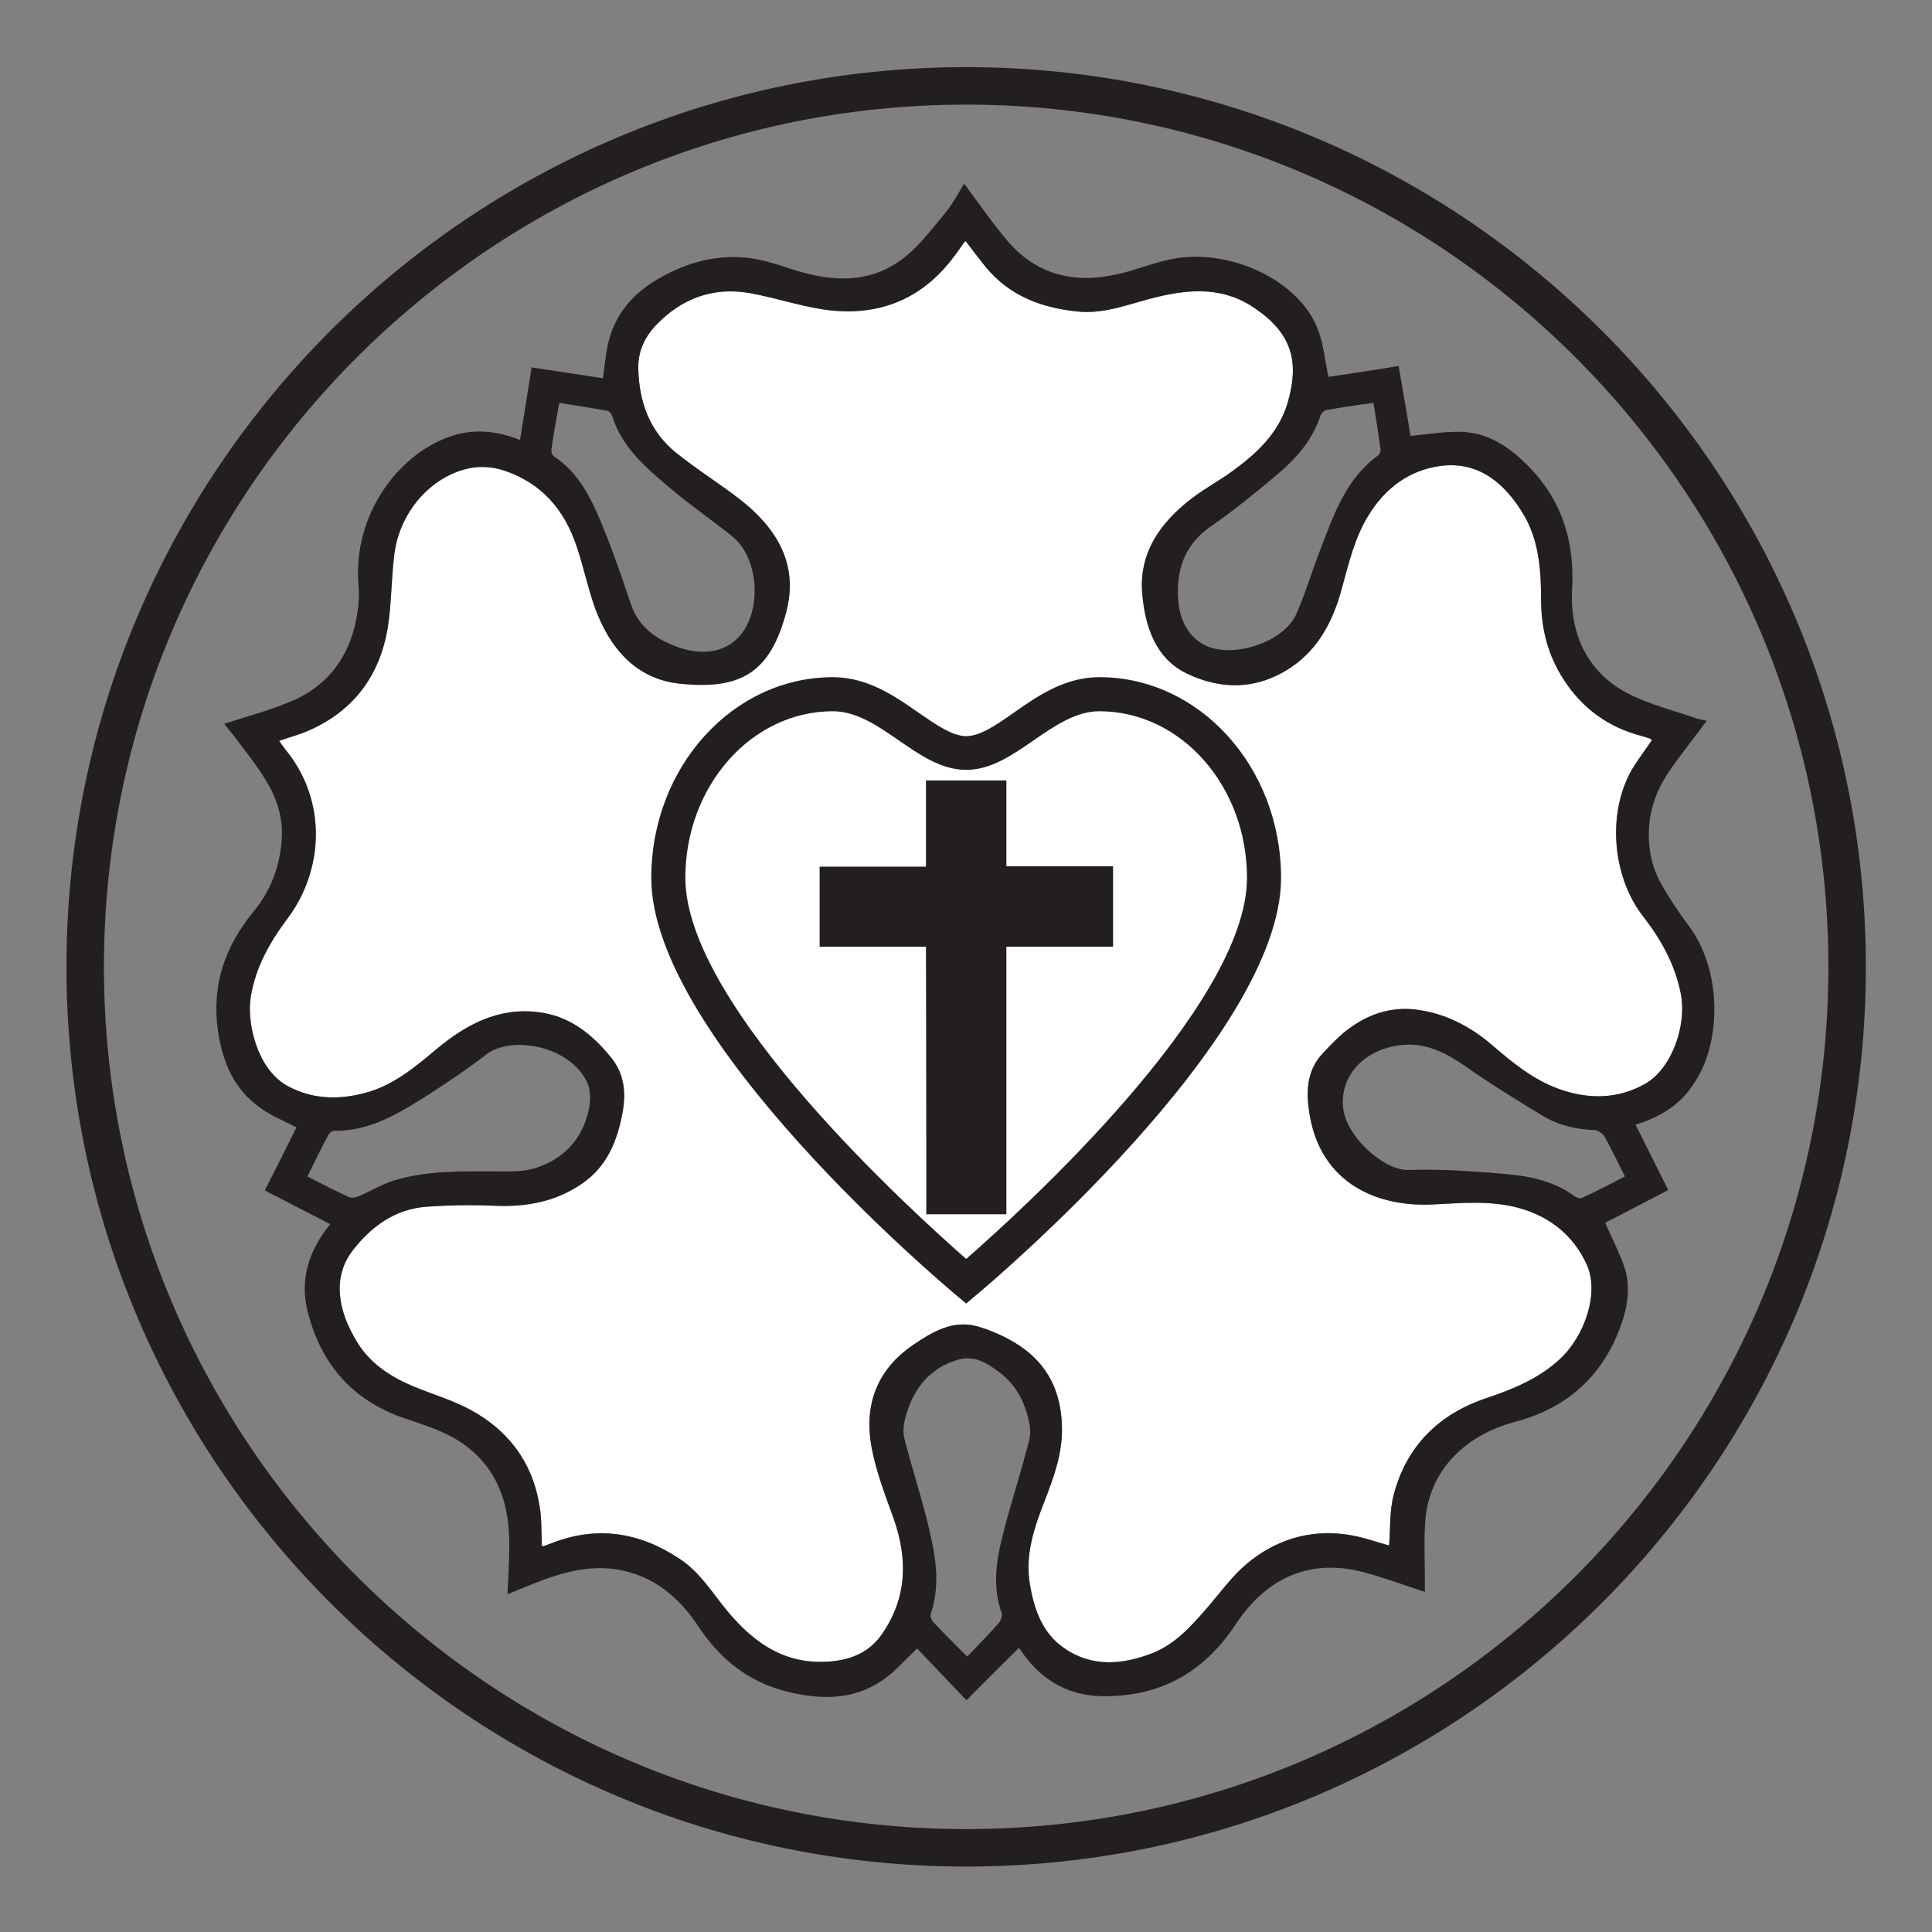
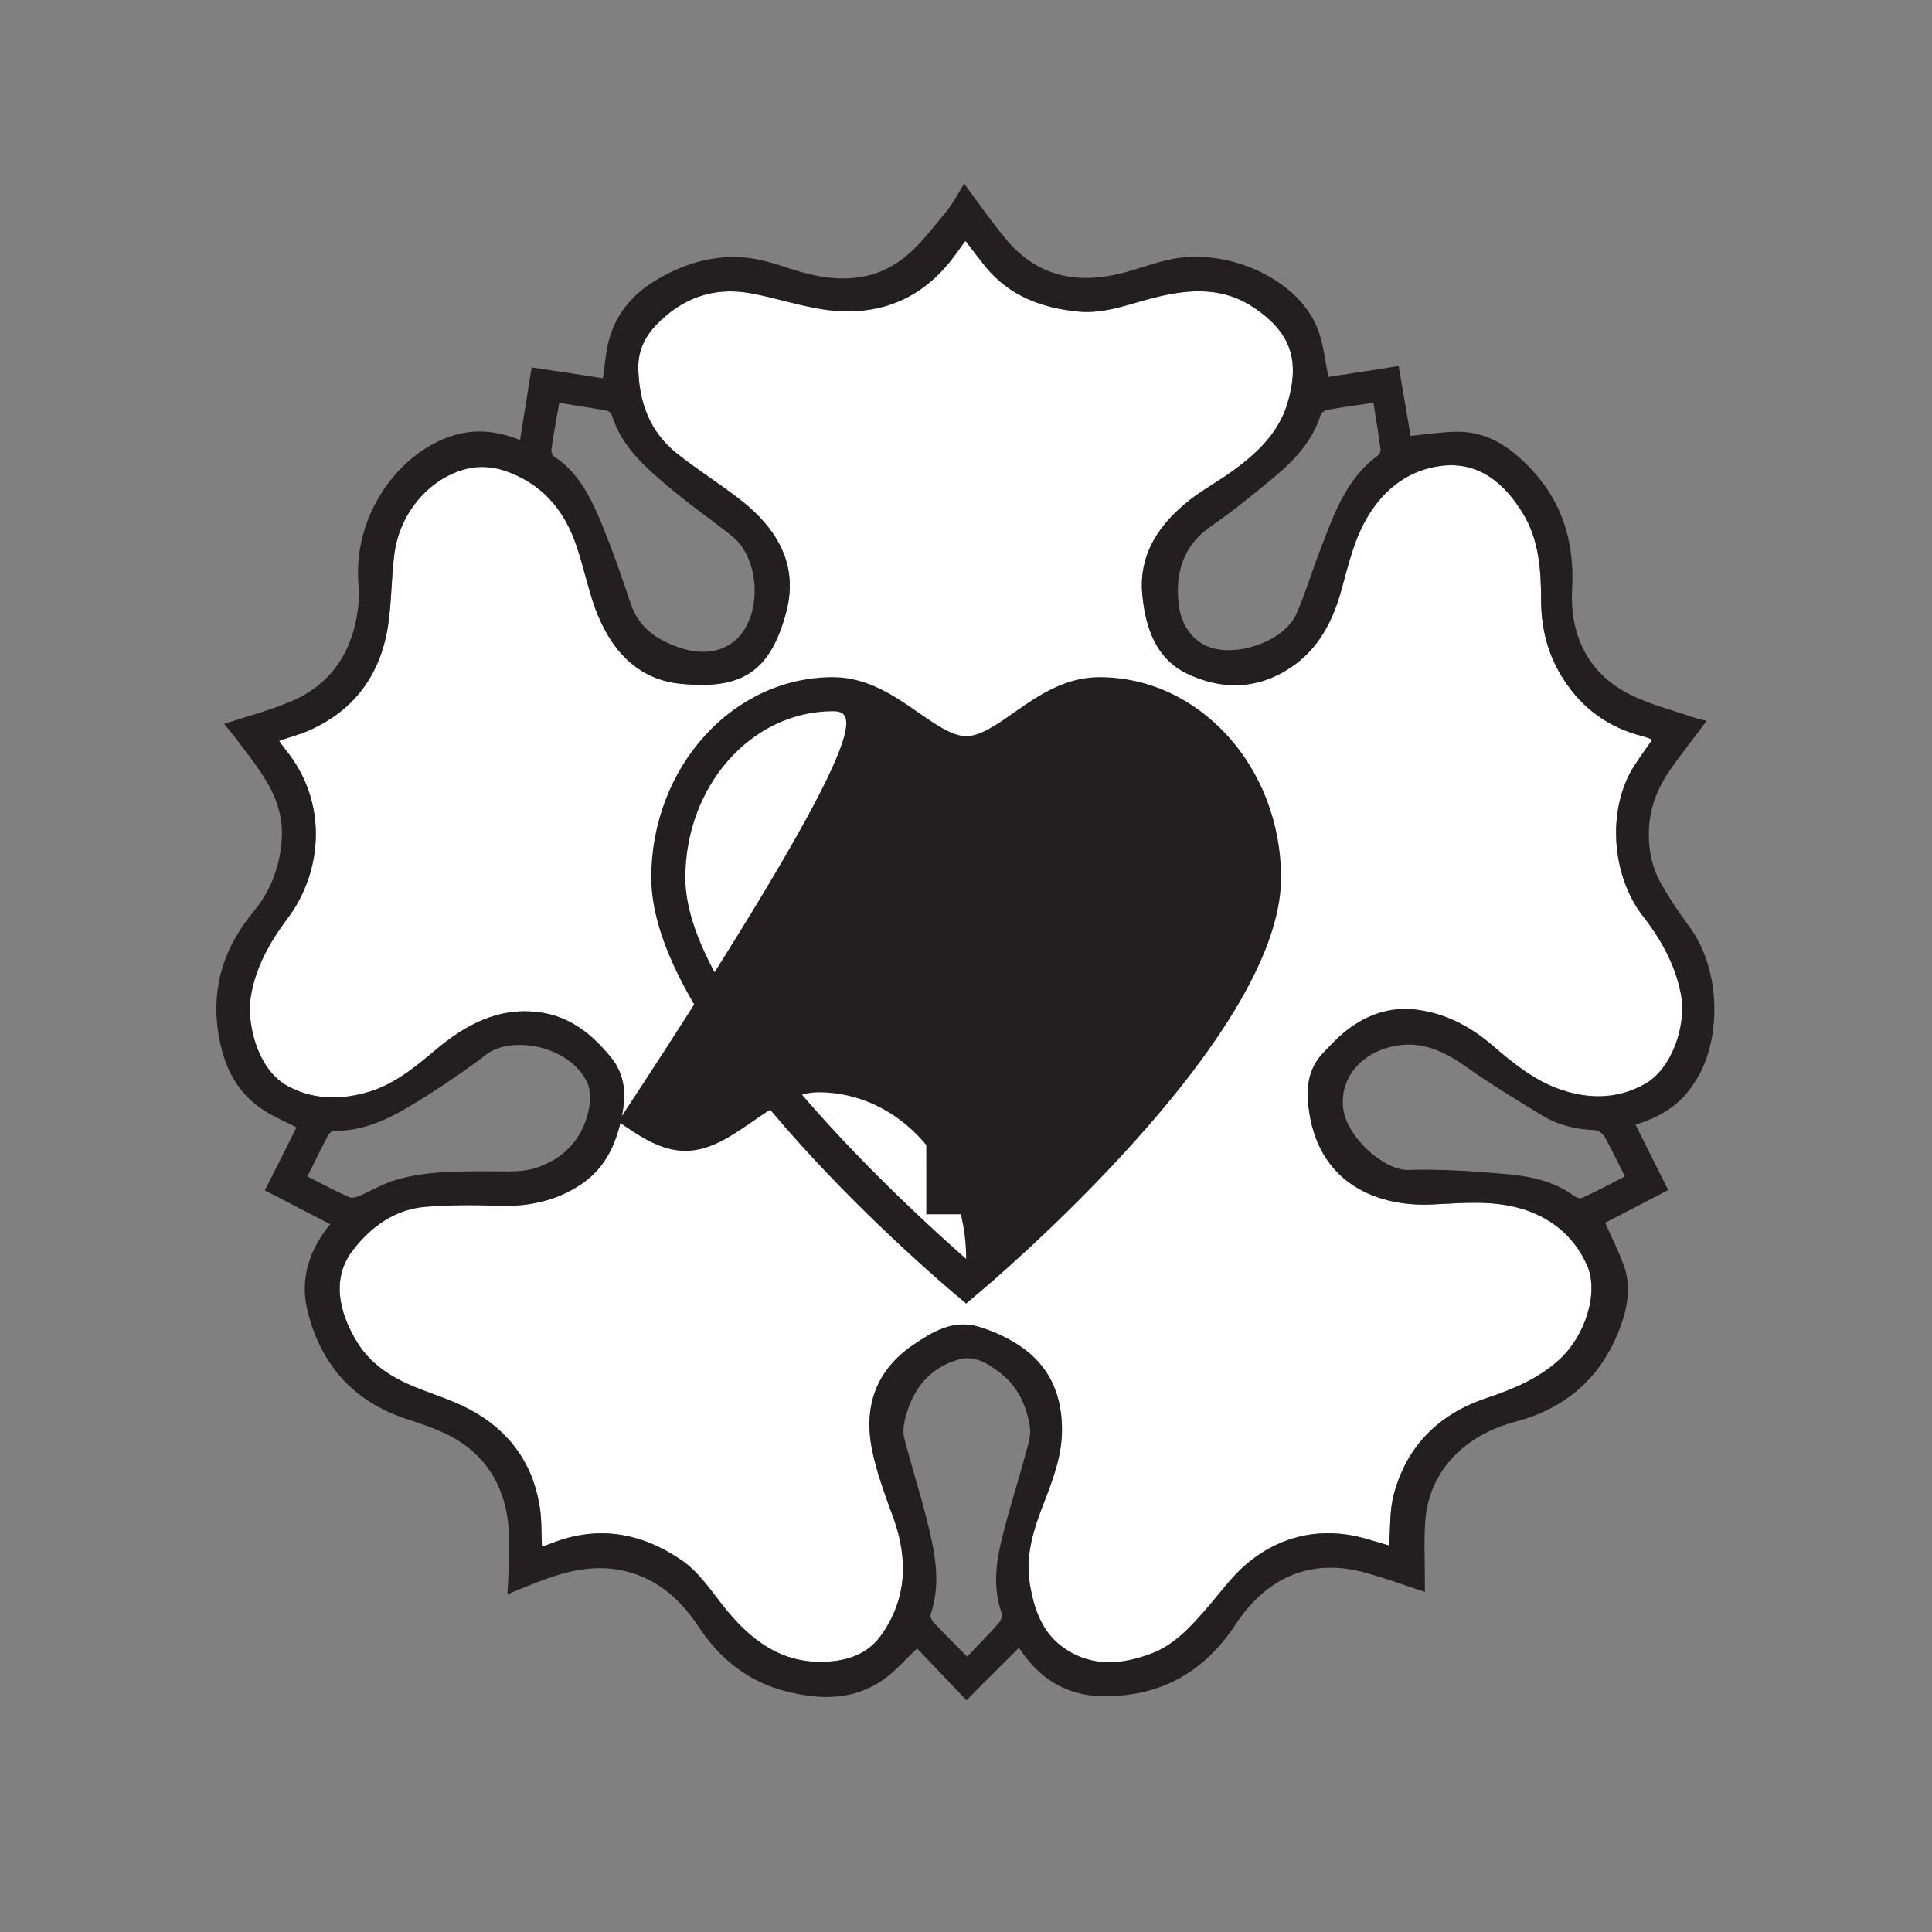
<svg xmlns="http://www.w3.org/2000/svg" version="1.1" id="Layer_2" x="0px" y="0px" viewBox="0 0 566.9 566.9" style="enable-background:new 0 0 566.9 566.9;" xml:space="preserve">
  <rect x="0" y="0" width="566.9" height="566.9" fill="#808080" stroke="none" />
  <style type="text/css">
	.st0{fill:#FFFFFF;}
	.st1{fill:#231F20;}
</style>
  <g>
    <g>
      <path class="st0" d="M159,453.6c0.3,0.1,0.4,0.1,0.5,0.1c0.8-0.3,1.6-0.6,2.4-0.9c13.3-5.2,25.8-3.2,37.5,4.6    c6,3.9,9.6,10,14,15.3c8.2,9.9,17.8,16.3,31.4,14.7c5.8-0.7,10.6-3,14-7.9c7.4-10.7,7.6-22.1,3.4-34c-2.5-6.9-5.2-13.9-6.5-21.1    c-2.2-12.3,1.7-22.6,12.3-29.8c5.6-3.8,11.6-7.4,18.8-5.4c4.2,1.2,8.4,3.1,12.1,5.5c8.6,5.6,12.5,13.8,12.7,24    c0.2,7.6-2.3,14.5-5,21.5c-3.1,7.9-5.9,16-4.4,24.7c1.2,7.2,3.6,14.2,9.9,18.6c8.2,5.8,17.2,5,26,1.6c6.7-2.6,11.5-8,16.1-13.3    c3.8-4.4,7.3-9.3,11.7-13c8.4-7,18.4-10.1,29.4-8.5c4.2,0.6,8.4,2.1,12.3,3.2c0.4-5.1,0.1-10.3,1.4-15.1    c3.8-14.1,13.1-23.4,27-28.1c7.8-2.6,15.4-5.7,21.6-11.4c7.6-7,11.6-19.6,8.1-27.6c-3.9-8.8-11-14.4-20.2-16.9    c-8.2-2.2-16.5-1.4-24.8-1c-16.1,0.9-33.2-5.8-36.5-26.8c-1-6.3-0.8-12.5,4-17.6c2.2-2.3,4.4-4.7,7-6.7c5.8-4.5,12.5-6.9,19.9-6.1    c8.8,1,16.3,4.9,23,10.7c5.7,4.9,11.6,9.7,18.7,12.4c8.7,3.3,17.6,3.4,25.8-1.2c7.9-4.4,12.4-17.1,10.6-26.5    c-1.7-8.7-5.9-16.1-11.2-22.9c-9.2-11.9-10.5-31.2-2.6-43.8c1.7-2.6,3.5-5.1,5.3-7.7c-0.3-0.3-0.4-0.4-0.6-0.5    c-0.7-0.2-1.5-0.5-2.2-0.7c-9.8-2.5-17.5-8-23-16.5c-4.6-7-6.6-14.7-6.7-23c0-8.9-0.5-17.9-5.3-25.8c-5.4-8.9-13-15.4-24.1-14    c-9.2,1.2-16.4,6.5-21.3,14.6c-4,6.5-5.7,13.8-7.7,21.1c-2.5,9.4-6.7,17.9-15.1,23.5c-9.8,6.5-20.2,6.6-30.3,1.8    c-9.3-4.4-12.3-13.7-13.2-23.1c-1.2-12.1,5.1-21.1,14.3-28.2c3.9-3,8.2-5.3,12.2-8.2c7.1-5.2,13.4-11,16.1-19.9    c3.7-12.6,1-20.7-9.8-28c-8.7-5.9-18.1-5.6-27.9-3.3c-7.9,1.8-15.6,5.3-24,4.4c-10.6-1.1-19.9-4.6-26.9-13.1c-2-2.5-3.9-5-5.8-7.5    c-0.3,0.1-0.4,0.1-0.4,0.2c-1,1.4-2,2.9-3.1,4.3c-9.6,12.9-22.7,17.8-38.3,15.5c-7.3-1.1-14.3-3.5-21.6-4.8    c-10.8-1.9-20.1,1.6-27.6,9.5c-3.4,3.6-5.3,7.9-5.1,13c0.3,9.7,3.4,18.1,11,24.3c6.1,4.9,12.7,9,18.9,13.8    c10.6,8.3,17.1,18.8,13.6,32.6c-4.8,18.7-13.9,23.2-31.4,21.4c-12.9-1.4-20.5-10.5-24.8-22.2c-2.1-5.9-3.4-12.2-5.4-18.1    c-3.6-10.8-10.4-18.7-21.5-22.3c-3.1-1-6.8-1.3-10-0.6c-11.4,2.4-20.5,13-22,25.3c-0.9,7.1-0.8,14.3-1.9,21.3    c-2.3,14.2-10,24.6-23.3,30.4c-2.7,1.2-5.6,1.9-8.6,3c0.7,1,1.3,1.8,1.9,2.6c12.5,15.3,11,35.7,0.5,49.6    c-5.1,6.8-9.3,14.2-10.7,22.8c-1.3,7.8,1.9,21.2,10.5,26.1c7.3,4.1,15.2,4.3,23,2.2c8.1-2.1,14.5-7.4,20.8-12.7    c8.7-7.3,18.3-12.5,30.1-11c9.1,1.1,15.7,6.4,21.3,13.3c3.9,4.8,4.4,10.2,3.4,16c-1.5,8.4-4.6,16-11.9,21    c-7.7,5.3-16.3,6.9-25.6,6.5c-6.7-0.3-13.5-0.2-20.2,0.3c-9.1,0.7-16.1,5.8-21.5,12.8c-6,7.8-4.5,17.6,1.4,27.1    c3.9,6.3,9.9,10.1,16.6,12.9c5.4,2.2,11.1,3.9,16.2,6.6c11.1,5.9,18.3,15.1,20.5,27.7C159,445.1,158.8,449.4,159,453.6" />
    </g>
    <g>
-       <path class="st1" d="M283.5,382.5l-3.2-2.7c-3.6-3-89.2-75.1-89.2-122.2c0-32.5,23.9-58.9,53.3-58.9c10.1,0,18.1,5.5,25.1,10.4    c5.1,3.5,9.9,6.9,14,6.9s8.9-3.3,14-6.9c7-4.9,14.9-10.4,25.1-10.4c29.4,0,53.3,26.4,53.3,58.9c0,47.1-85.6,119.2-89.2,122.2    L283.5,382.5z M244.4,208.7c-23.9,0-43.3,21.9-43.3,48.9c0,37.7,66.9,98.2,82.4,111.8c15.6-13.6,82.4-74.1,82.4-111.8    c0-27-19.4-48.9-43.3-48.9c-7,0-13.3,4.4-19.4,8.6c-6.1,4.2-12.4,8.6-19.7,8.6s-13.6-4.4-19.7-8.6    C257.7,213.1,251.4,208.7,244.4,208.7z" />
+       <path class="st1" d="M283.5,382.5l-3.2-2.7c-3.6-3-89.2-75.1-89.2-122.2c0-32.5,23.9-58.9,53.3-58.9c10.1,0,18.1,5.5,25.1,10.4    c5.1,3.5,9.9,6.9,14,6.9s8.9-3.3,14-6.9c7-4.9,14.9-10.4,25.1-10.4c29.4,0,53.3,26.4,53.3,58.9c0,47.1-85.6,119.2-89.2,122.2    L283.5,382.5z M244.4,208.7c-23.9,0-43.3,21.9-43.3,48.9c0,37.7,66.9,98.2,82.4,111.8c0-27-19.4-48.9-43.3-48.9c-7,0-13.3,4.4-19.4,8.6c-6.1,4.2-12.4,8.6-19.7,8.6s-13.6-4.4-19.7-8.6    C257.7,213.1,251.4,208.7,244.4,208.7z" />
    </g>
    <g>
      <path class="st1" d="M271.7,229h23.6v25.2h31.3v23.6h-31.3v78.5h-23.5c0-4.7,0-9.3,0-14c0-19.9-0.1-64.5-0.1-64.5s-22.5,0-31.2,0    v-23.5h31.2V229z" />
    </g>
    <g>
      <path class="st1" d="M90.2,345.2c4.3,2.2,8.3,4.3,12.3,6.1c0.7,0.3,1.9,0,2.8-0.3c3.6-1.6,7.1-3.7,10.9-4.8    c9.3-2.7,18.9-2.5,28.5-2.5c4.2,0,8.6,0.3,12.5-1c8.1-2.6,13.6-8.3,15.5-16.8c0.6-2.7,0.7-6.1-0.5-8.5c-5.3-10.7-22.2-13.6-29.5-8    c-5.4,4.2-11.1,8-16.8,11.7c-8.6,5.4-17.2,10.9-27.9,10.7c-0.6,0-1.4,0.7-1.7,1.3C94.2,337,92.3,341,90.2,345.2 M476.8,345.2    c-2.1-4.1-3.9-8-6-11.7c-0.5-0.9-2-1.9-3-1.9c-5.5-0.2-10.7-1.5-15.3-4.3c-7.4-4.5-14.8-9-21.9-14c-6.8-4.8-13.5-8.2-22.2-6.2    c-9.2,2.1-15.2,9.3-14.3,17.9c0.9,8.6,12,18.5,19.2,18.3c9.2-0.3,18.4,0.3,27.5,1.1c7.5,0.6,14.9,1.9,21.2,6.6    c0.6,0.4,1.7,0.8,2.2,0.5C468.4,349.6,472.5,347.4,476.8,345.2 M403,118.2c-4.9,0.7-9.3,1.3-13.7,2.1c-0.7,0.1-1.5,0.9-1.8,1.5    c-2.4,7.6-7.6,13.2-13.5,18.1c-6,5-12.1,10-18.5,14.4c-8.2,5.6-10.6,13.4-9.7,22.6c0.5,4.7,2.5,9.1,6.5,11.7    c7.8,5.3,24.3,0.3,28.1-8.5c2.7-6.1,4.6-12.6,7-18.8c4-10.3,7.5-20.8,17-27.7c0.4-0.3,0.8-1.2,0.7-1.7    C404.5,127.5,403.8,123,403,118.2 M283.8,486.1c3.3-3.5,6.4-6.6,9.3-9.9c0.6-0.7,1.1-2.1,0.8-2.9c-2.6-7.3-1.7-14.7,0.1-21.9    c2-8.3,4.7-16.4,6.9-24.7c0.7-2.6,1.7-5.5,1.3-8c-1-6.3-3.6-12-8.9-16c-3.6-2.7-7.4-5.2-12.3-3.7c-8,2.4-12.7,8.1-15,15.8    c-0.7,2.2-1.2,4.9-0.7,7c2,8,4.6,15.9,6.6,23.9c2.3,9.2,4.4,18.4,1.2,27.9c-0.2,0.6,0.2,1.7,0.7,2.3    C276.9,479.2,280.1,482.4,283.8,486.1 M164.1,118.2c-0.8,4.8-1.7,9.2-2.3,13.7c-0.1,0.6,0.2,1.7,0.7,2    c7.1,4.6,10.7,11.8,13.8,19.2c3.3,7.9,6.1,16,8.8,24.1c2.4,7.1,7.8,10.6,14.2,12.8c5.5,1.9,11.6,1.9,16.2-1.9    c8.3-6.8,7.7-24-0.6-30.7c-6-4.8-12.4-9.2-18.3-14.2c-7-5.9-14.1-11.9-17-21.2c-0.2-0.6-0.9-1.4-1.5-1.5    C173.5,119.7,169,119,164.1,118.2 M159,453.6c0.3,0.1,0.4,0.1,0.5,0.1c0.8-0.3,1.6-0.6,2.4-0.9c13.3-5.2,25.8-3.2,37.5,4.6    c6,3.9,9.6,10,14,15.3c8.2,9.9,17.8,16.3,31.4,14.7c5.8-0.7,10.6-3,14-7.9c7.4-10.7,7.6-22.1,3.4-34c-2.5-6.9-5.2-13.9-6.5-21.1    c-2.2-12.3,1.7-22.6,12.3-29.8c5.6-3.8,11.6-7.4,18.8-5.4c4.2,1.2,8.4,3.1,12.1,5.5c8.6,5.6,12.5,13.8,12.7,24    c0.2,7.6-2.3,14.5-5,21.5c-3.1,7.9-5.9,16-4.4,24.7c1.2,7.2,3.6,14.2,9.9,18.6c8.2,5.8,17.2,5,26,1.6c6.7-2.6,11.5-8,16.1-13.3    c3.8-4.4,7.3-9.3,11.7-13c8.4-7,18.4-10.1,29.4-8.5c4.2,0.6,8.4,2.1,12.3,3.2c0.4-5.1,0.1-10.3,1.4-15.1    c3.8-14.1,13.1-23.4,27-28.1c7.8-2.6,15.4-5.7,21.6-11.4c7.6-7,11.6-19.6,8.1-27.6c-3.9-8.8-11-14.4-20.2-16.9    c-8.2-2.2-16.5-1.4-24.8-1c-16.1,0.9-33.2-5.8-36.5-26.8c-1-6.3-0.8-12.5,4-17.6c2.2-2.3,4.4-4.7,7-6.7c5.8-4.5,12.5-6.9,19.9-6.1    c8.8,1,16.3,4.9,23,10.7c5.7,4.9,11.6,9.7,18.7,12.4c8.7,3.3,17.6,3.4,25.8-1.2c7.9-4.4,12.4-17.1,10.6-26.5    c-1.7-8.7-5.9-16.1-11.2-22.9c-9.2-11.9-10.5-31.2-2.6-43.8c1.7-2.6,3.5-5.1,5.3-7.7c-0.3-0.3-0.4-0.4-0.6-0.5    c-0.7-0.2-1.5-0.5-2.2-0.7c-9.8-2.5-17.5-8-23-16.5c-4.6-7-6.6-14.7-6.7-23c0-8.9-0.5-17.9-5.3-25.8c-5.4-8.9-13-15.4-24.1-14    c-9.2,1.2-16.4,6.5-21.3,14.6c-4,6.5-5.7,13.8-7.7,21.1c-2.5,9.4-6.7,17.9-15.1,23.5c-9.8,6.5-20.2,6.6-30.3,1.8    c-9.3-4.4-12.3-13.7-13.2-23.1c-1.2-12.1,5.1-21.1,14.3-28.2c3.9-3,8.2-5.3,12.2-8.2c7.1-5.2,13.4-11,16.1-19.9    c3.7-12.6,1-20.7-9.8-28c-8.7-5.9-18.1-5.6-27.9-3.3c-7.9,1.8-15.6,5.3-24,4.4c-10.6-1.1-19.9-4.6-26.9-13.1c-2-2.5-3.9-5-5.8-7.5    c-0.3,0.1-0.4,0.1-0.4,0.2c-1,1.4-2,2.9-3.1,4.3c-9.6,12.9-22.7,17.8-38.3,15.5c-7.3-1.1-14.3-3.5-21.6-4.8    c-10.8-1.9-20.1,1.6-27.6,9.5c-3.4,3.6-5.3,7.9-5.1,13c0.3,9.7,3.4,18.1,11,24.3c6.1,4.9,12.7,9,18.9,13.8    c10.6,8.3,17.1,18.8,13.6,32.6c-4.8,18.7-13.9,23.2-31.4,21.4c-12.9-1.4-20.5-10.5-24.8-22.2c-2.1-5.9-3.4-12.2-5.4-18.1    c-3.6-10.8-10.4-18.7-21.5-22.3c-3.1-1-6.8-1.3-10-0.6c-11.4,2.4-20.5,13-22,25.3c-0.9,7.1-0.8,14.3-1.9,21.3    c-2.3,14.2-10,24.6-23.3,30.4c-2.7,1.2-5.6,1.9-8.6,3c0.7,1,1.3,1.8,1.9,2.6c12.5,15.3,11,35.7,0.5,49.6    c-5.1,6.8-9.3,14.2-10.7,22.8c-1.3,7.8,1.9,21.2,10.5,26.1c7.3,4.1,15.2,4.3,23,2.2c8.1-2.1,14.5-7.4,20.8-12.7    c8.7-7.3,18.3-12.5,30.1-11c9.1,1.1,15.7,6.4,21.3,13.3c3.9,4.8,4.4,10.2,3.4,16c-1.5,8.4-4.6,16-11.9,21    c-7.7,5.3-16.3,6.9-25.6,6.5c-6.7-0.3-13.5-0.2-20.2,0.3c-9.1,0.7-16.1,5.8-21.5,12.8c-6,7.8-4.5,17.6,1.4,27.1    c3.9,6.3,9.9,10.1,16.6,12.9c5.4,2.2,11.1,3.9,16.2,6.6c11.1,5.9,18.3,15.1,20.5,27.7C159,445.1,158.8,449.4,159,453.6 M479.9,330    c3.2,6.4,6.3,12.6,9.6,19.2c-6.3,3.3-12.5,6.5-18.5,9.6c1.9,4.3,4,8.4,5.5,12.6c1.9,5.3,1.3,10.9-0.4,16.1    c-5.1,15.5-15.6,25.5-31.5,29.7c-14.4,3.8-25.3,14-26.4,29.2c-0.4,5.7-0.1,11.5-0.1,17.3c0,1.3,0,2.5,0,3.4    c-6.2-2-12.3-4.3-18.5-5.9c-16.1-4.1-28.6,2.6-37,15.4c-9.5,14.4-22.5,21.4-39.4,21.1c-10.3-0.2-18.4-5.2-24.2-14.2    c-5.1,5.1-10.2,10.1-15.4,15.4c-4.9-5.1-9.8-10.3-14.5-15.2c-3.7,3.5-6.6,6.9-10.1,9.3c-8.6,5.9-18.1,5.8-27.9,3.4    c-11.4-2.8-19.8-9.5-26.2-19.2c-5.6-8.5-13.1-14.8-23.4-16.6c-7.5-1.3-14.8,0.3-21.8,2.9c-3.6,1.3-7.1,2.8-10.8,4.3    c0.2-3.8,0.4-7.5,0.5-11.3c0.2-6.8-0.2-13.5-2.9-19.8c-3-7.1-8.2-12.2-14.9-15.6c-4-2-8.3-3.4-12.5-4.8    c-15.7-5.2-25.1-16.2-28.9-31.8c-2.2-9.1,0.4-17.6,6.7-25.3c-6.5-3.3-12.7-6.6-19.2-9.9c3.2-6.3,6.3-12.4,9.3-18.5    c-3.7-1.9-7.4-3.4-10.6-5.7c-7.7-5.4-11-13.3-12.4-22.3c-2-13.5,1.9-25,10.4-35.3c5.2-6.3,7.9-13.7,8.3-21.8    c0.3-6.1-1.6-11.8-4.8-16.9c-2.7-4.5-6.1-8.6-9.2-12.8c-1-1.3-2.1-2.5-2.9-3.6c6.4-2.1,12.8-3.8,18.9-6.3    c10.1-4,16.6-11.5,19.3-22c1-4,1.6-8.3,1.2-12.4c-1.8-20.9,12.2-39.3,28.1-44c6.4-1.9,12.7-1.2,19.3,1.4c1.1-7,2.2-13.9,3.4-21.3    c7,1.1,14.1,2.1,20.9,3.2c0.6-3.8,0.8-7.4,1.7-10.9c1.9-7.4,6.4-13.1,12.8-17.2c8.7-5.5,18.1-8.4,28.4-7.2    c4.5,0.6,8.9,2.1,13.2,3.5c11.1,3.5,22.1,4.1,31.8-3.2c4.9-3.7,8.7-8.9,12.7-13.7c2.2-2.7,3.8-5.8,5.4-8.4    c4.2,5.6,8.3,11.6,12.9,17c8.5,9.8,19.5,12.4,31.9,9.6c5.7-1.2,11.1-3.6,16.8-4.6c16.4-3,37.1,6.3,42.4,21.3    c1.5,4.1,1.9,8.7,2.9,13.4c6.5-1,13.4-2,20.6-3.2c1.2,7,2.4,13.9,3.5,20.5c4.6-0.4,9.2-1.2,13.7-1.2c6.5-0.1,12.2,2.5,17.1,6.6    c12.2,10.3,17.5,23.2,16.6,39.6c-0.7,12.9,4.3,24.4,16.6,30.7c6.3,3.2,13.3,4.9,19.9,7.2c1,0.3,2.1,0.5,3,0.7    c-3.6,4.9-7.4,9.6-10.8,14.5c-3.4,4.9-5.6,10.3-6.1,16.3c-0.4,5.7,0.5,11.4,3.2,16.4c2.5,4.6,5.5,9,8.6,13.2    c9.8,13.3,9.3,34.5,1.4,45.9C493.2,324.1,487.2,327.8,479.9,330" />
    </g>
    <g>
-       <path class="st1" d="M283.5,547.7c-145.6,0-264-118.4-264-264c0-145.6,118.4-264,264-264s264,118.4,264,264    C547.5,429.3,429,547.7,283.5,547.7z M283.5,30.7c-139.5,0-253,113.5-253,253c0,139.5,113.5,253,253,253s253-113.5,253-253    C536.5,144.2,423,30.7,283.5,30.7z" />
-     </g>
+       </g>
  </g>
</svg>